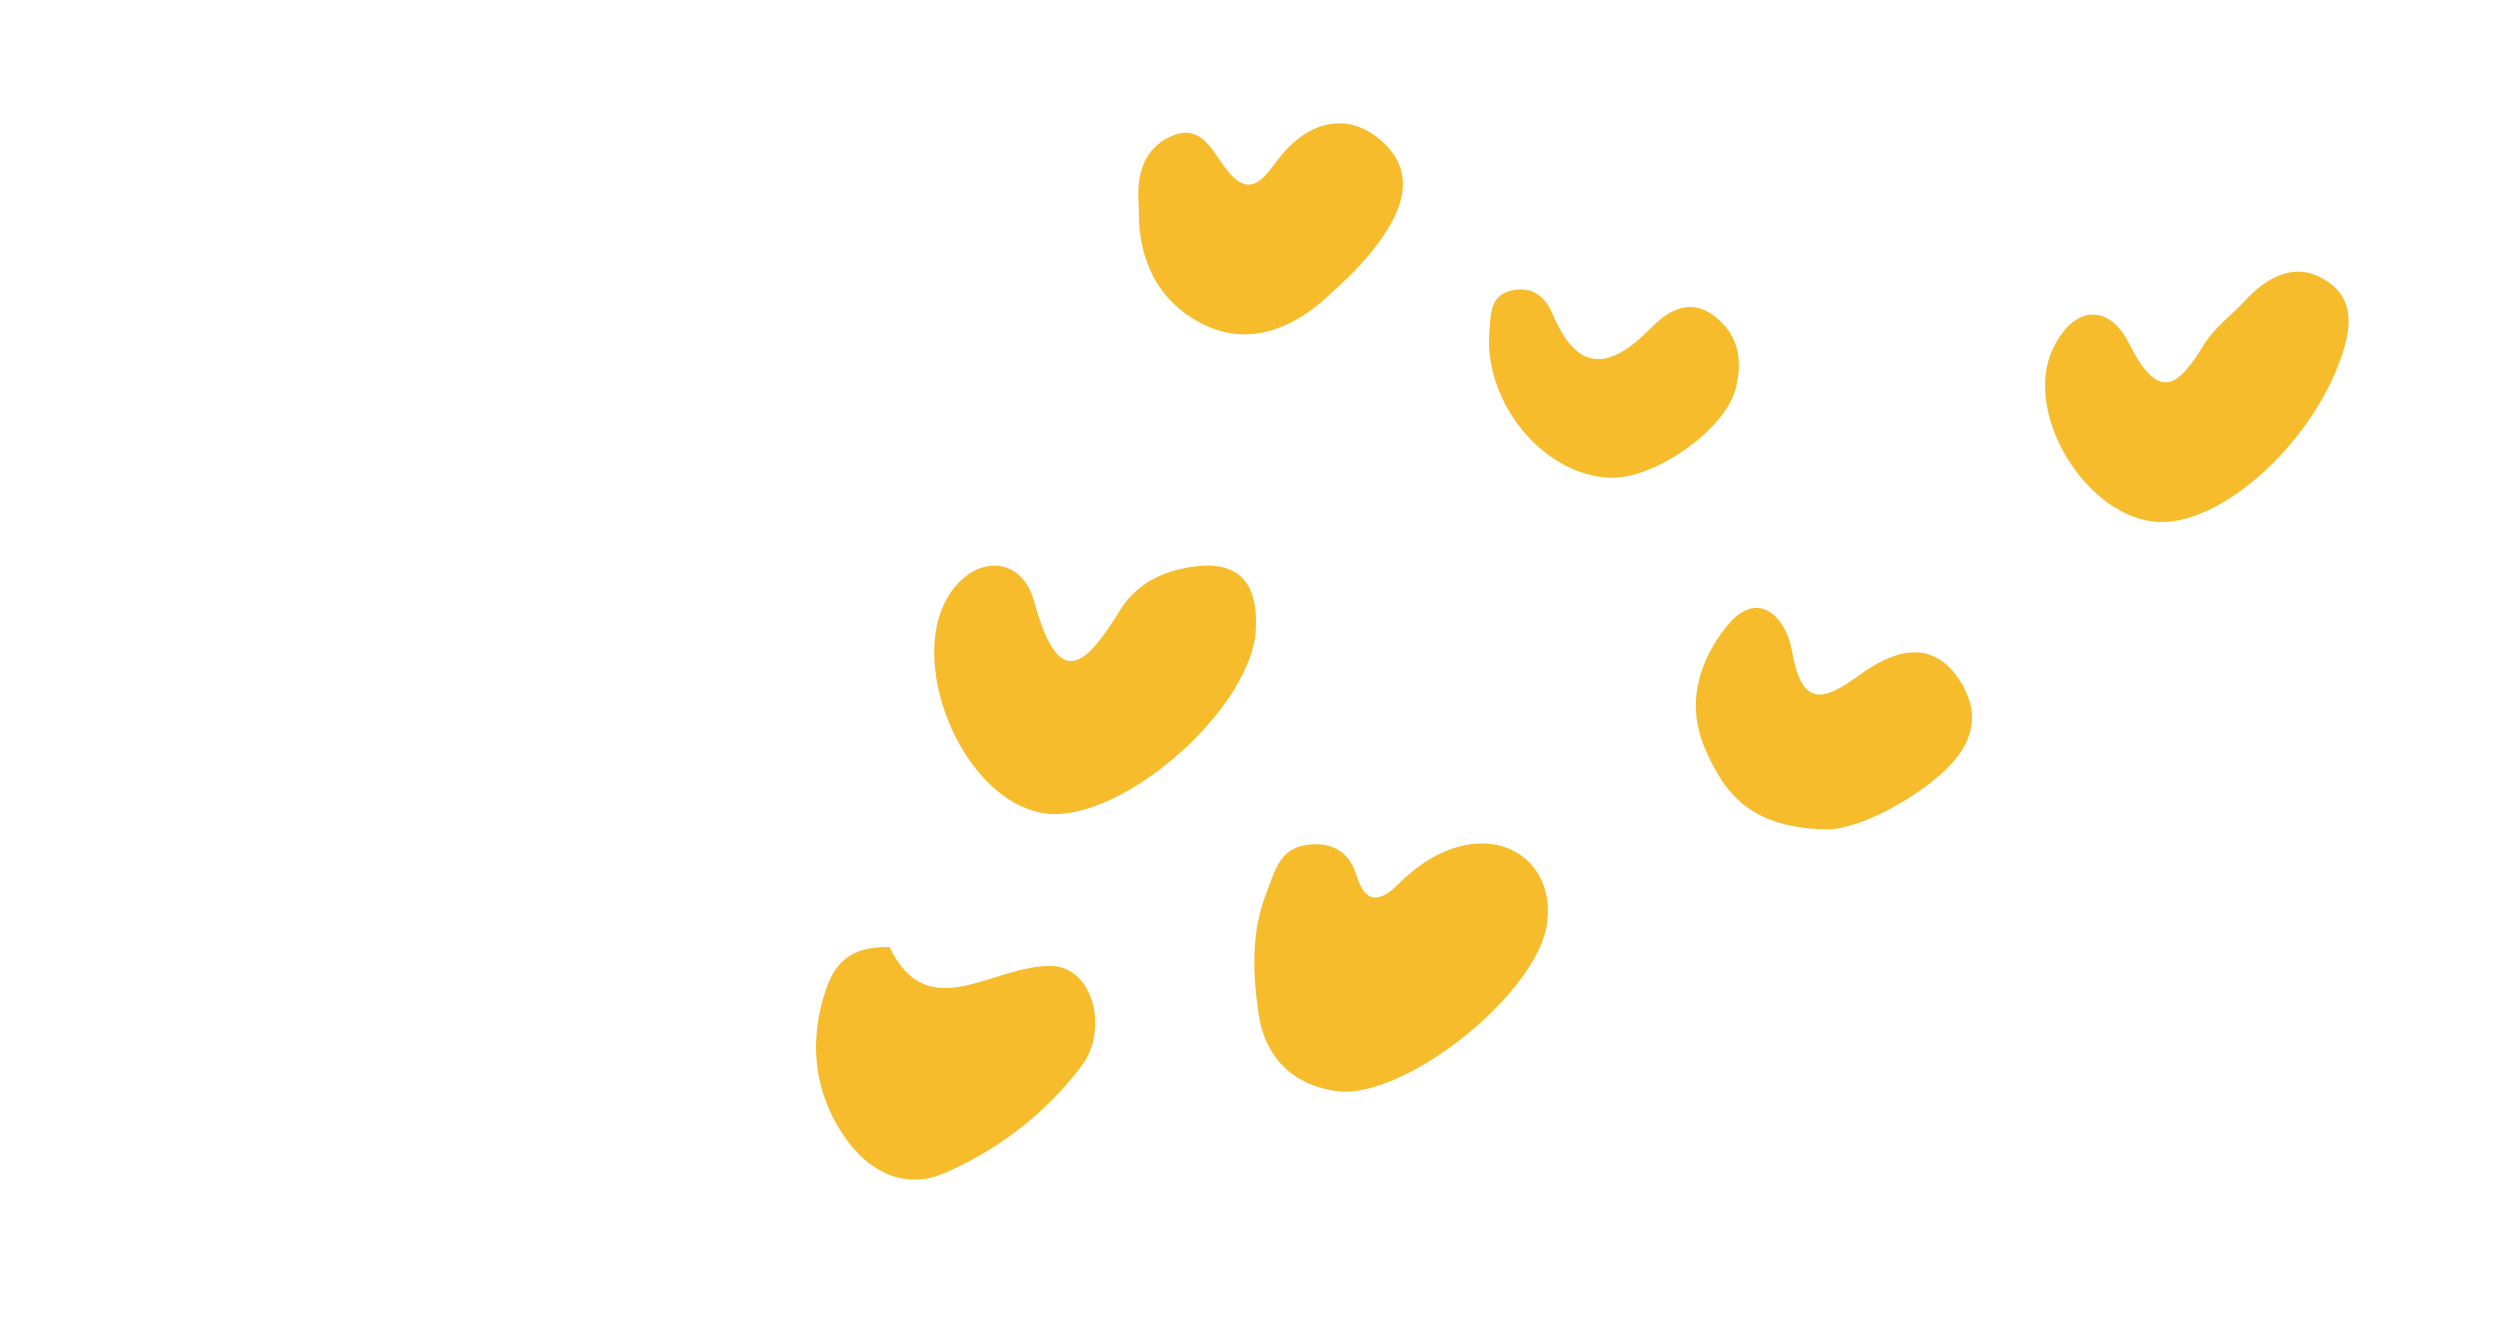
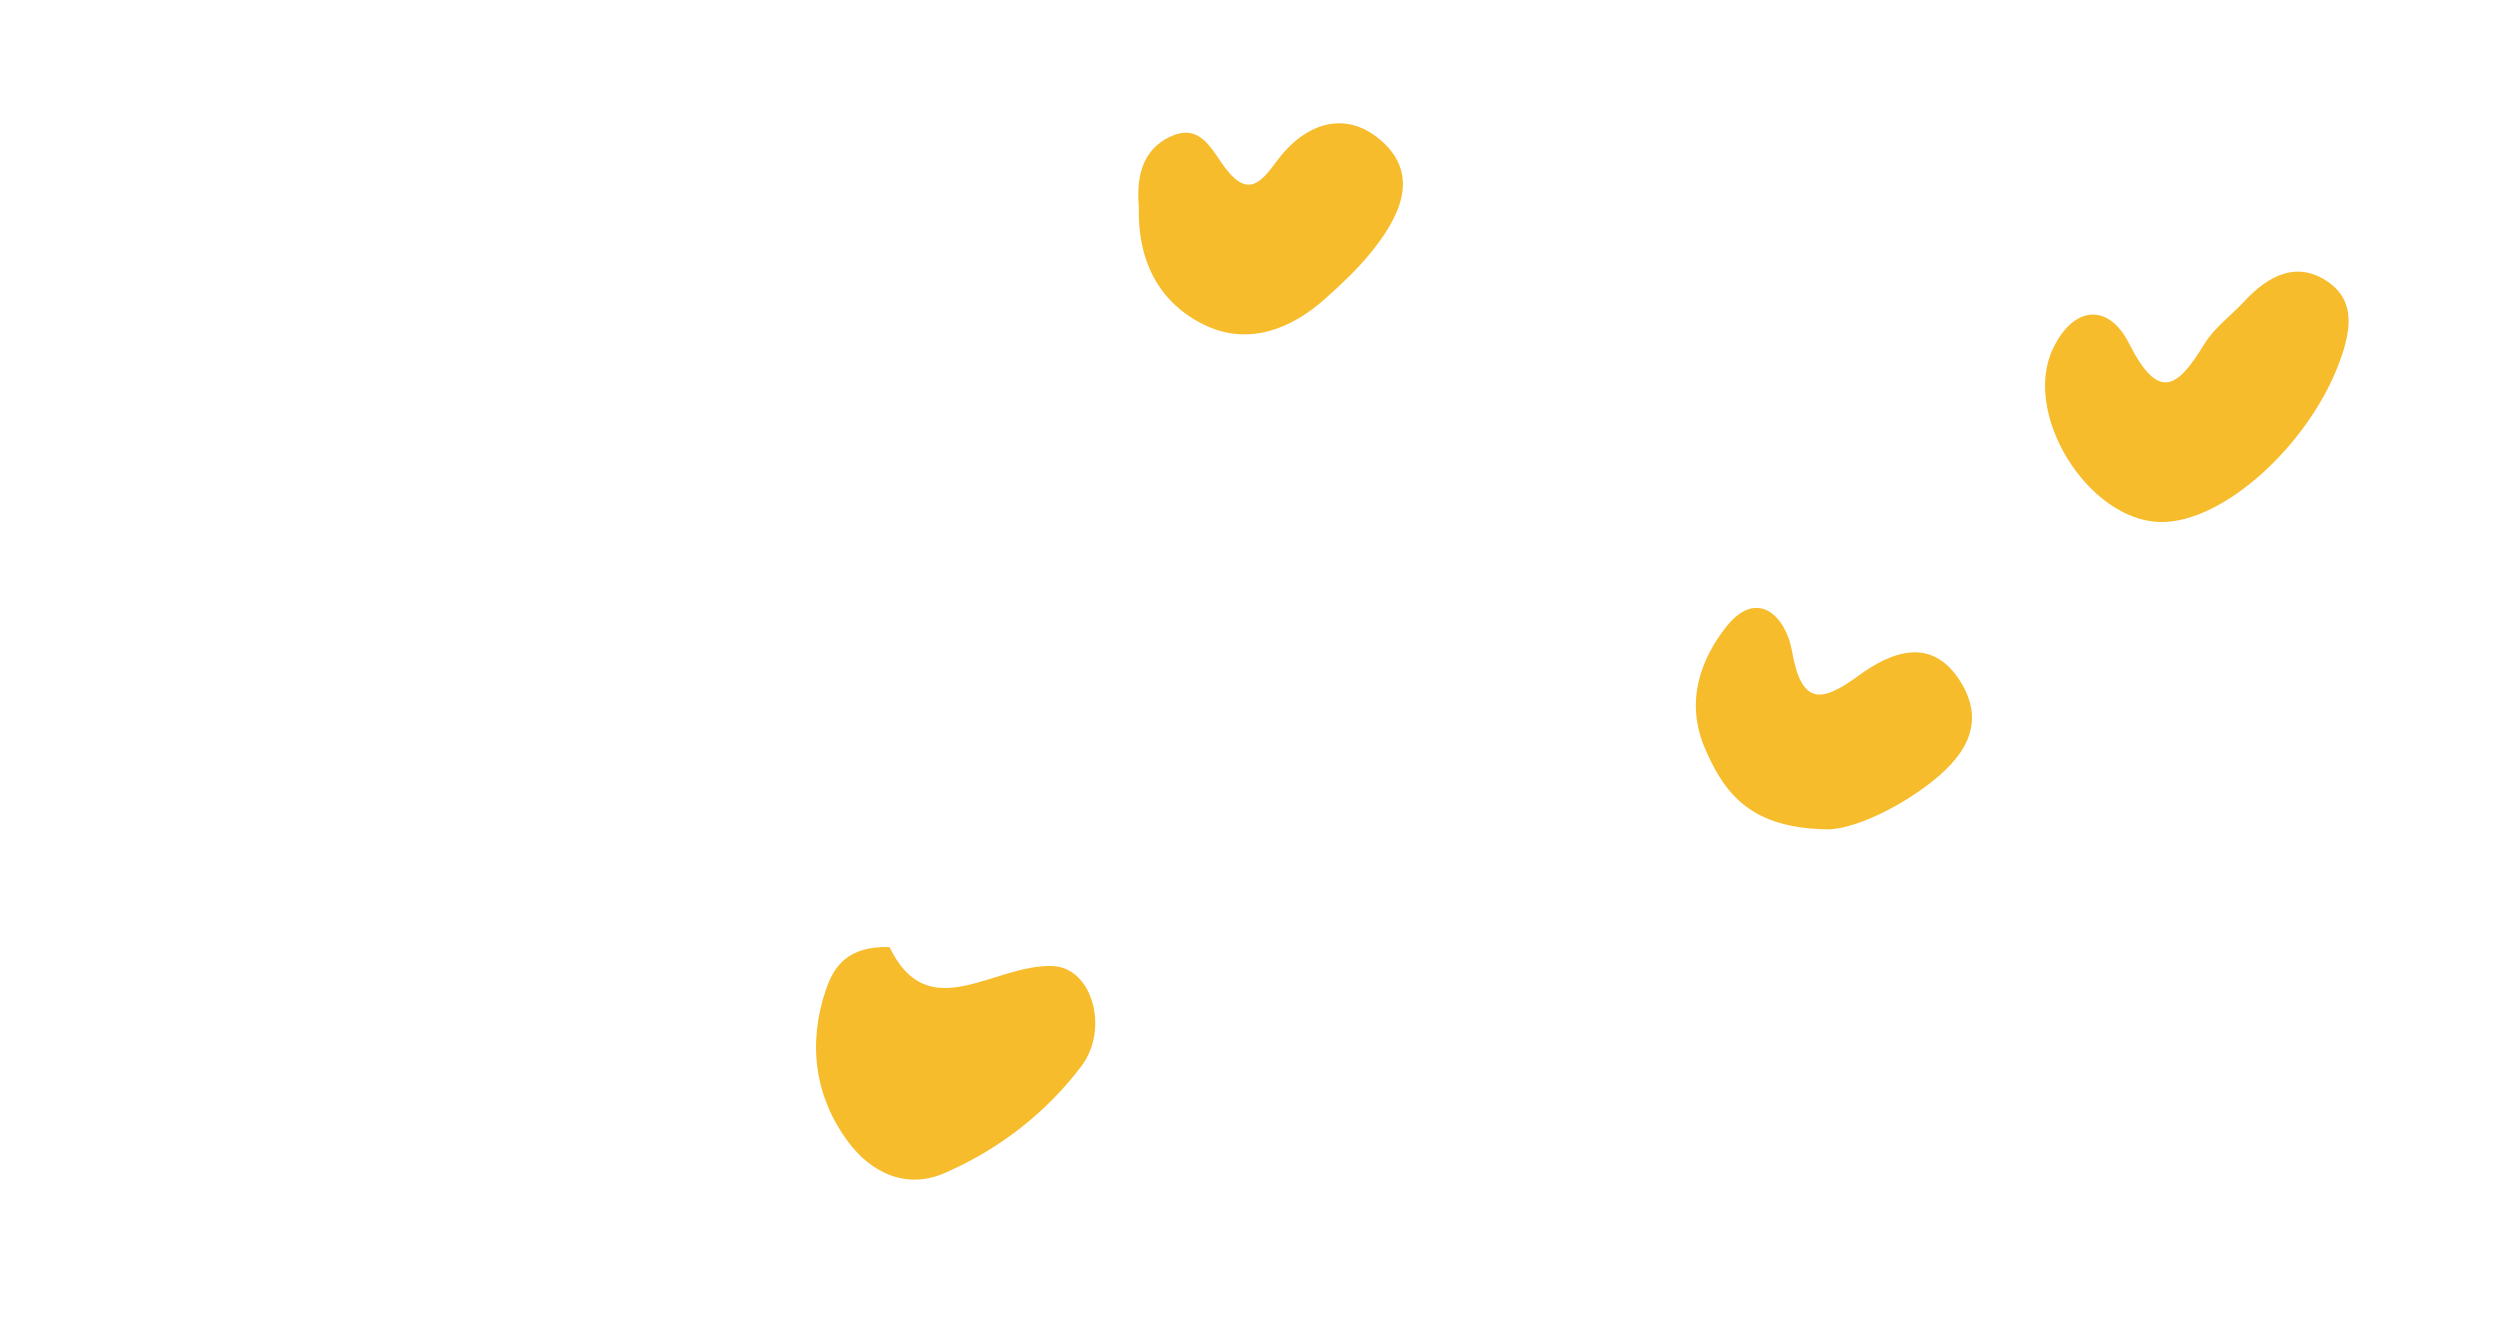
<svg xmlns="http://www.w3.org/2000/svg" width="495" height="261" viewBox="0 0 495 261" fill="none">
-   <path d="M248.66 123.945C248.672 139.687 222.076 163.249 206.799 161.031C190.546 158.676 178.762 130.242 188.518 116.912C193.746 109.771 202.387 110.34 204.777 119.107C209.798 137.538 215.17 131.477 221.996 120.486C224.598 116.286 229.045 113.73 233.757 112.655C242.846 110.581 249.068 113.086 248.66 123.945Z" fill="#F7BC2B" />
-   <path d="M265.851 216.163C257.348 215.502 250.62 210.452 249.201 200.731C248.035 192.768 247.667 184.535 250.827 176.577C252.453 172.475 253.338 168.103 258.572 167.316C263.473 166.575 267.11 168.448 268.592 173.349C270.338 179.111 273.332 178.588 276.814 175.112C280.289 171.642 284.236 168.861 288.93 167.615C299.864 164.708 308.206 172.567 306.184 183.61C303.822 196.508 280.008 216.399 265.851 216.163Z" fill="#F7BC2B" />
  <path d="M427.709 103.359C413.495 103.055 400.298 82.009 406.486 69.036C410.605 60.407 417.54 60.062 421.522 67.95C427.485 79.763 431.214 76.689 436.511 68.042C438.476 64.836 441.791 62.469 444.4 59.637C449.082 54.564 454.81 51.576 460.941 55.805C466.45 59.602 465.474 65.451 463.308 71.438C457.35 87.921 440.2 103.629 427.709 103.359Z" fill="#F7BC2B" />
  <path d="M176.12 187.512C183.819 203.495 196.683 190.861 208.386 191.275C216.314 191.551 219.698 203.771 214.074 211.165C207.007 220.461 197.786 227.568 187.071 232.251C179.286 235.652 172.357 232.038 167.938 226.086C161.337 217.198 159.889 206.701 163.515 195.998C165.129 191.263 167.875 187.311 176.12 187.512Z" fill="#F7BC2B" />
  <path d="M362.081 164.214C346.775 164.065 341.553 157.337 337.617 148.271C333.578 138.975 336.732 130.437 341.897 123.985C347.959 116.413 353.612 122.02 354.813 128.909C356.663 139.503 360.478 139.291 367.97 133.798C374.577 128.955 382.465 126.013 388.067 134.792C393.617 143.491 388.693 150.195 381.512 155.55C374.41 160.842 366.562 164.088 362.081 164.214Z" fill="#F7BC2B" />
  <path d="M225.489 40.981C225.064 35.811 225.685 29.801 231.838 27.003C237.905 24.239 240.037 30.025 242.875 33.616C247.293 39.212 249.936 35.776 252.768 31.938C258.548 24.107 266.718 21.671 273.75 28.083C281.254 34.926 276.956 43.193 271.487 49.944C268.775 53.288 265.586 56.287 262.363 59.166C255.4 65.382 246.937 68.444 238.445 64.319C229.764 60.096 225.202 52.018 225.489 40.981Z" fill="#F7BC2B" />
-   <path d="M319.007 94.597C305.69 94.293 293.636 79.665 294.911 65.463C295.216 62.056 295.026 58.453 299.381 57.499C303.322 56.638 305.931 58.677 307.379 62.102C312.285 73.701 318.467 73.46 326.764 65.06C329.86 61.929 334.342 58.591 339.57 62.688C344.477 66.537 345.045 71.696 343.632 77.057C341.477 85.198 327.631 94.793 319.007 94.597Z" fill="#F7BC2B" />
</svg>